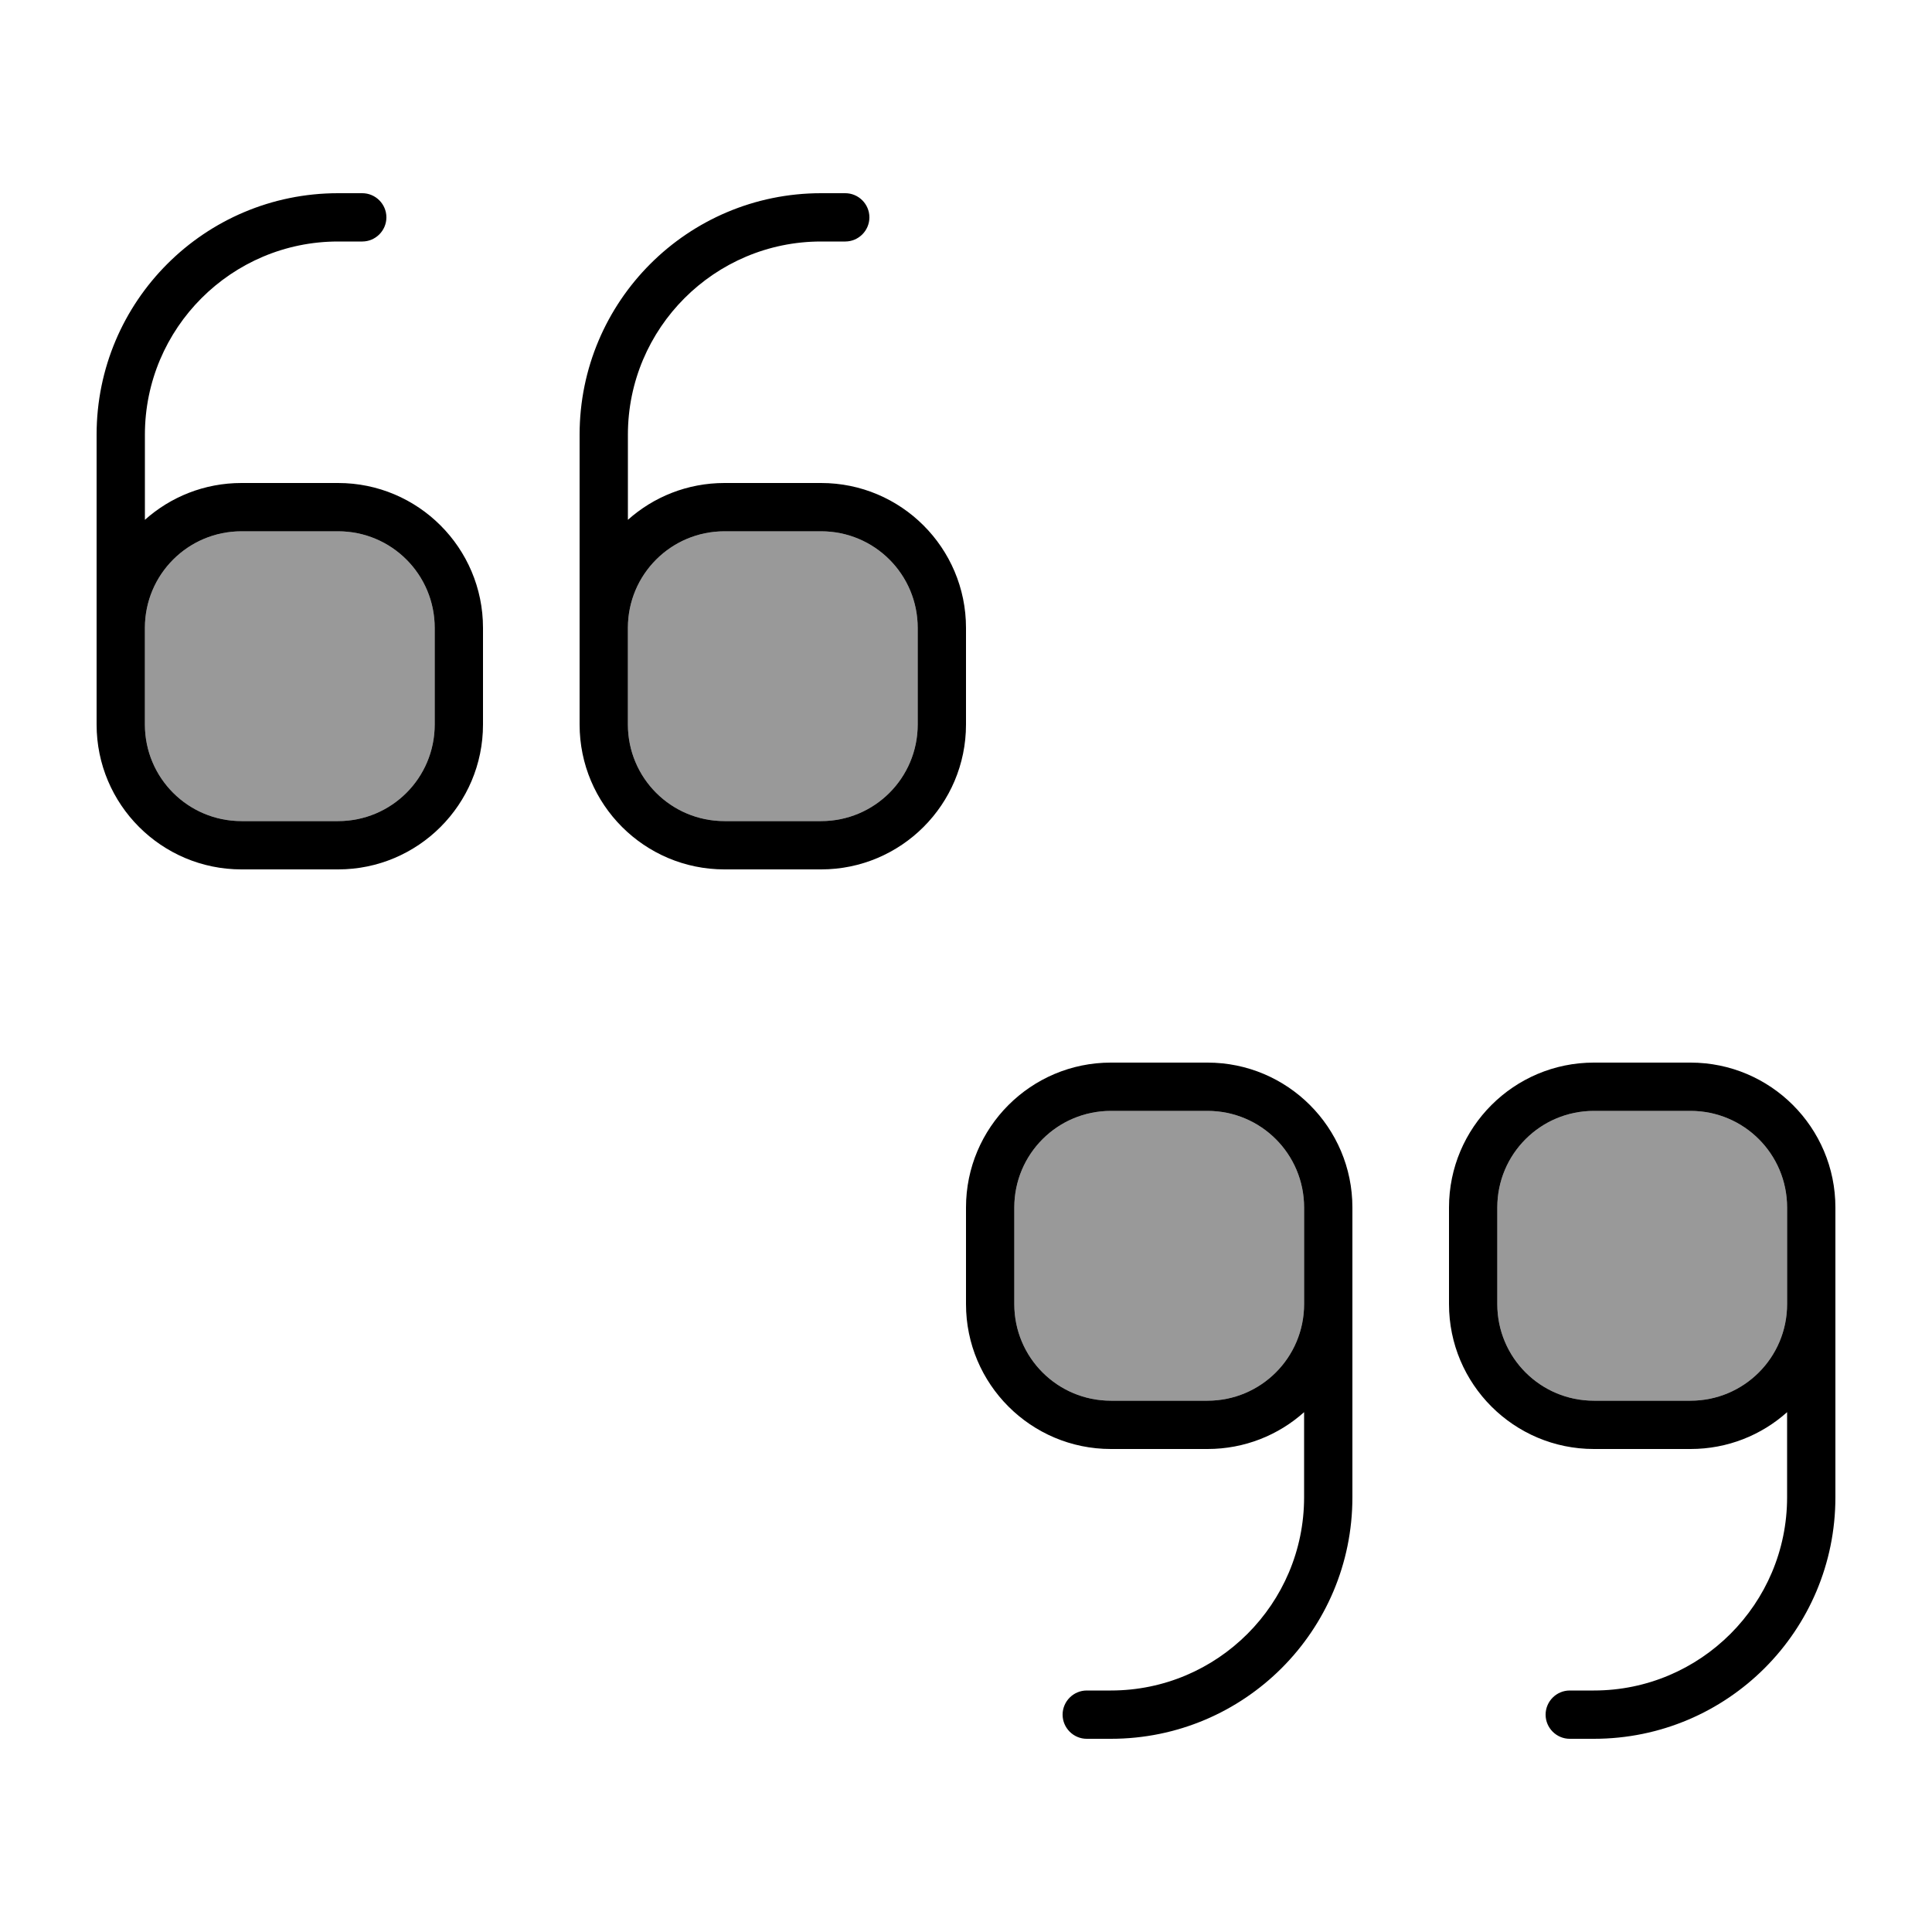
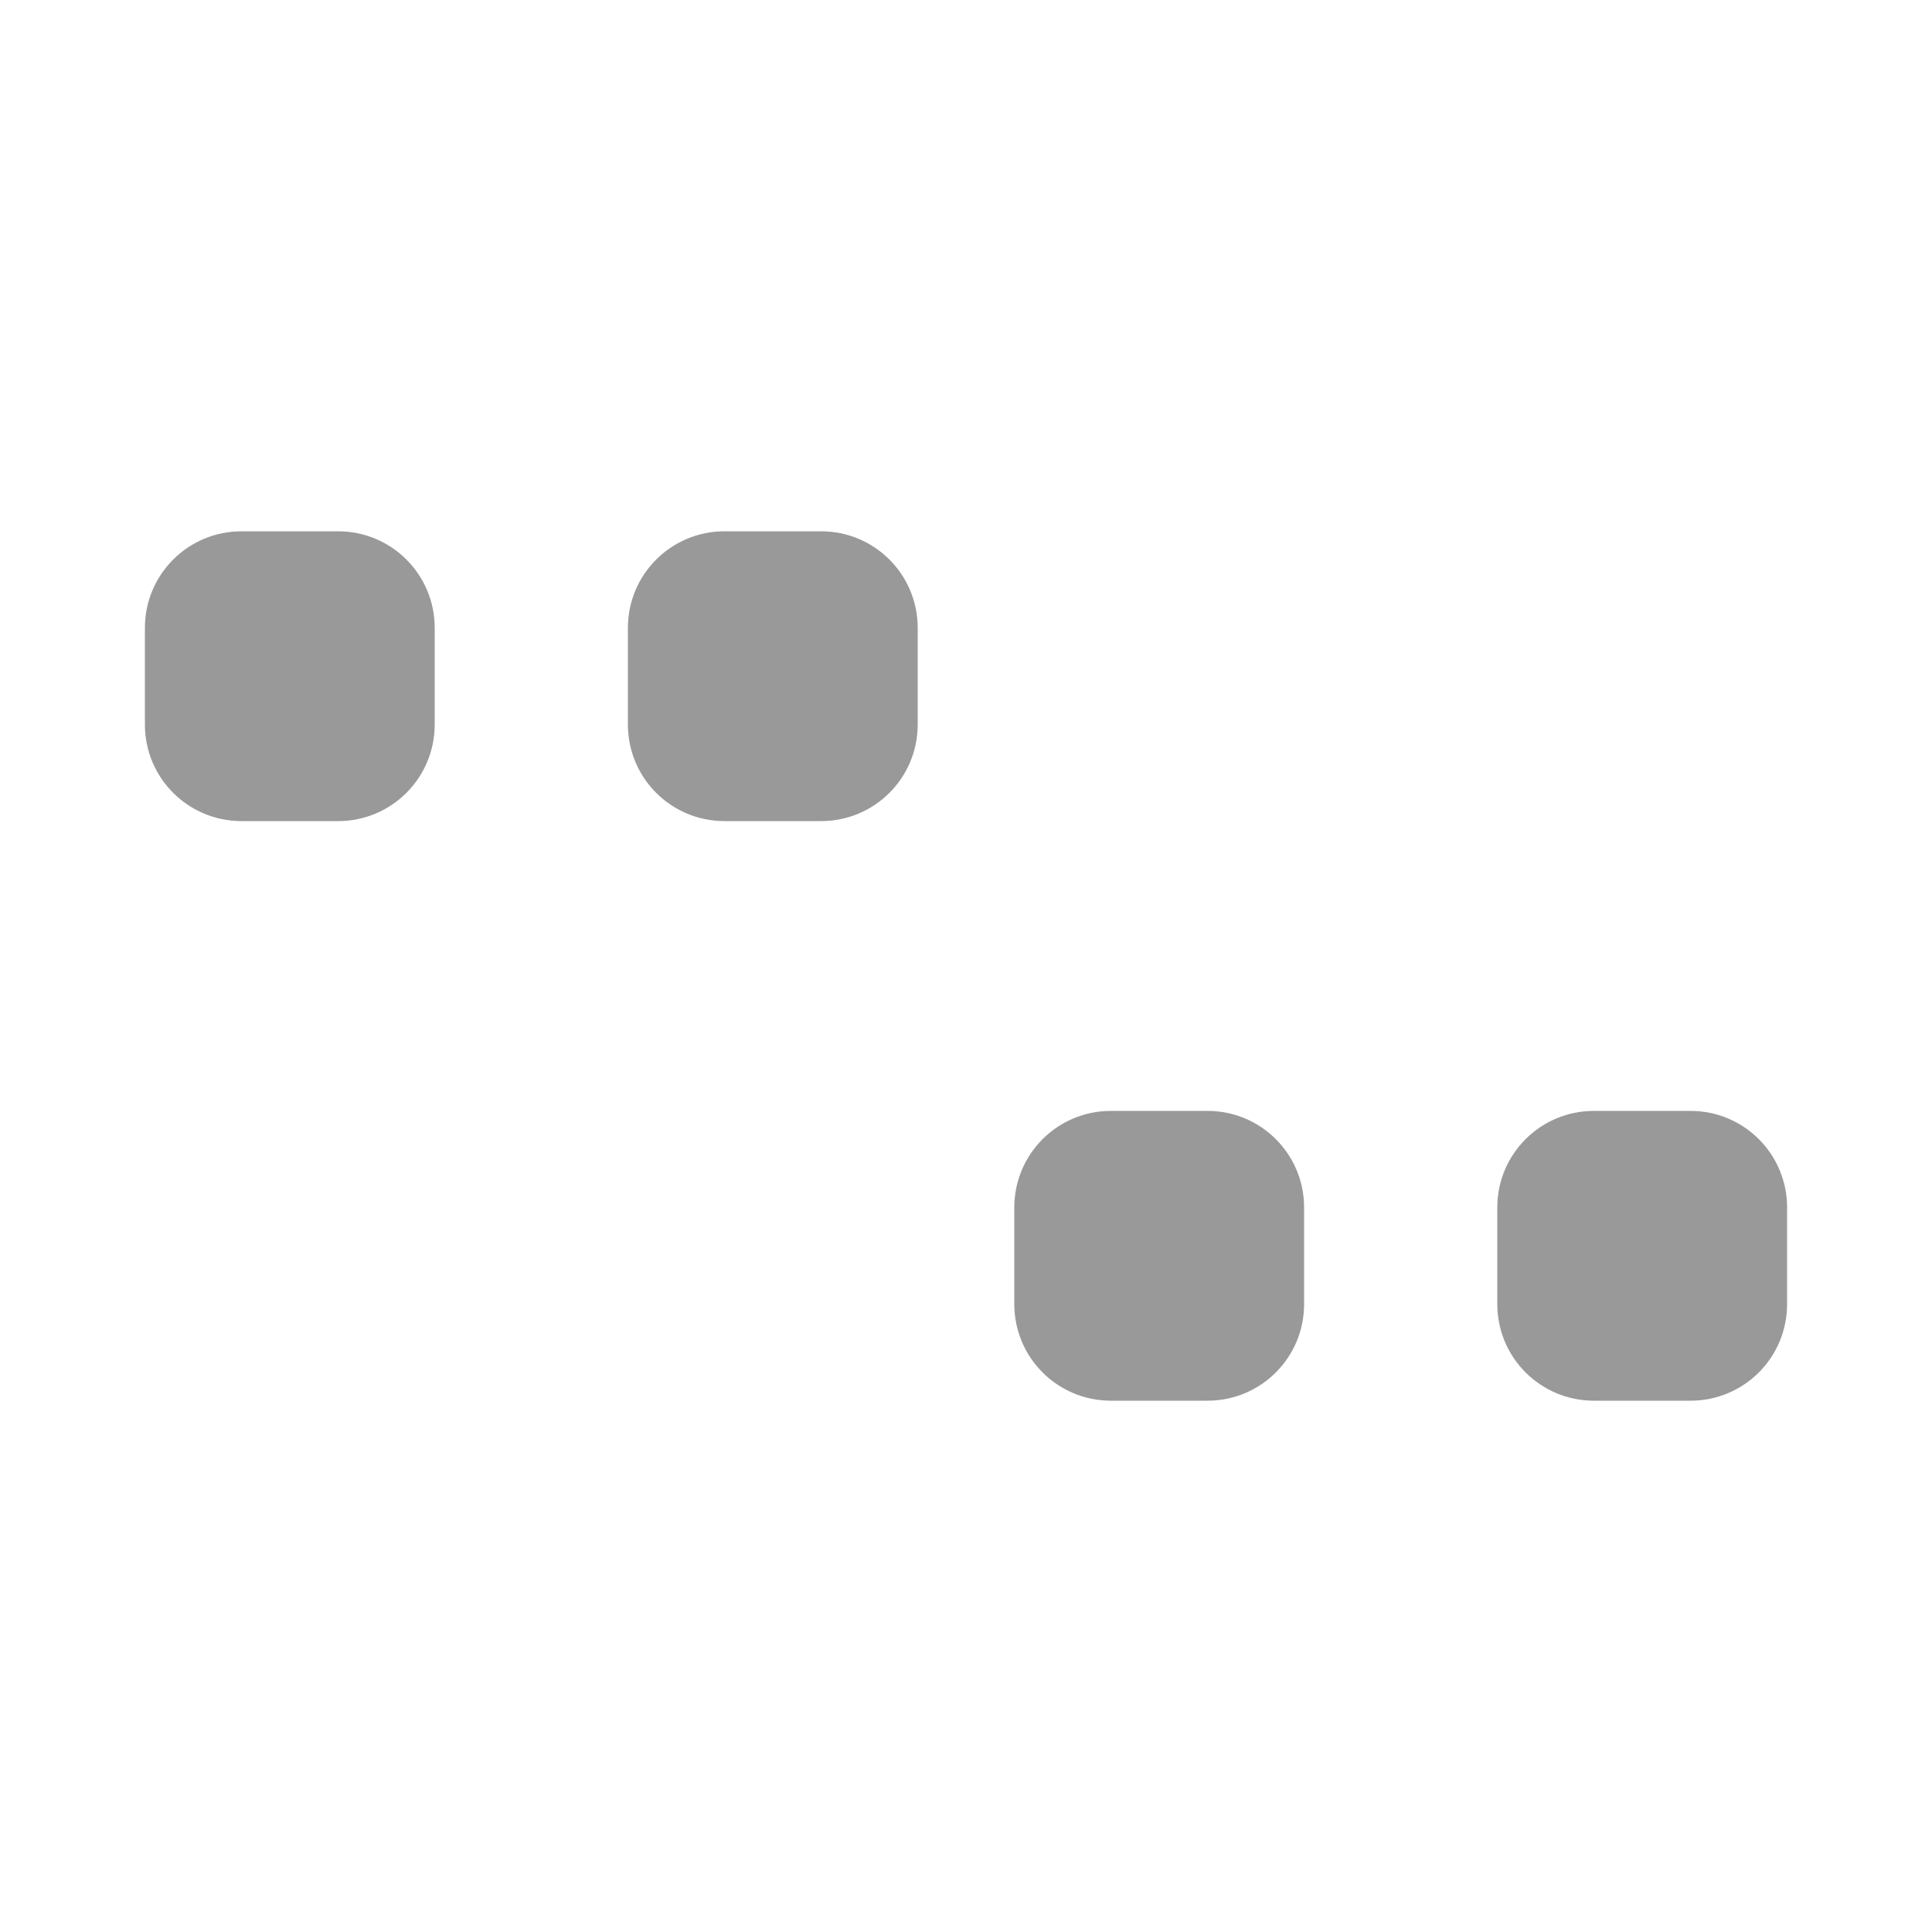
<svg xmlns="http://www.w3.org/2000/svg" viewBox="0 0 640 640">
  <path opacity=".4" fill="currentColor" d="M48 208C48 190.3 62.3 176 80 176L112 176C129.7 176 144 190.3 144 208L144 240C144 257.7 129.7 272 112 272L80 272C62.3 272 48 257.7 48 240L48 208zM208 208C208 190.3 222.3 176 240 176L272 176C289.7 176 304 190.3 304 208L304 240C304 257.7 289.7 272 272 272L240 272C222.3 272 208 257.7 208 240L208 208zM336 400C336 382.3 350.3 368 368 368L400 368C417.7 368 432 382.3 432 400L432 432C432 449.7 417.7 464 400 464L368 464C350.3 464 336 449.7 336 432L336 400zM496 400C496 382.3 510.3 368 528 368L560 368C577.7 368 592 382.3 592 400L592 432C592 449.7 577.7 464 560 464L528 464C510.3 464 496 449.7 496 432L496 400z" />
-   <path fill="currentColor" d="M32 144C32 99.8 67.8 64 112 64L120 64C124.4 64 128 67.6 128 72C128 76.4 124.4 80 120 80L112 80C76.7 80 48 108.7 48 144L48 172.2C56.5 164.6 67.7 160 80 160L112 160C138.5 160 160 181.5 160 208L160 240C160 266.5 138.5 288 112 288L80 288C53.5 288 32 266.5 32 240L32 144zM48 208L48 240C48 257.7 62.3 272 80 272L112 272C129.7 272 144 257.7 144 240L144 208C144 190.3 129.7 176 112 176L80 176C62.3 176 48 190.3 48 208zM192 144C192 99.8 227.8 64 272 64L280 64C284.4 64 288 67.6 288 72C288 76.4 284.4 80 280 80L272 80C236.7 80 208 108.7 208 144L208 172.2C216.5 164.6 227.7 160 240 160L272 160C298.5 160 320 181.5 320 208L320 240C320 266.5 298.5 288 272 288L240 288C213.5 288 192 266.5 192 240L192 144zM208 224L208 240C208 257.7 222.3 272 240 272L272 272C289.7 272 304 257.7 304 240L304 208C304 190.3 289.7 176 272 176L240 176C222.3 176 208 190.3 208 208L208 224zM608 496C608 540.2 572.2 576 528 576L520 576C515.6 576 512 572.4 512 568C512 563.6 515.6 560 520 560L528 560C563.3 560 592 531.3 592 496L592 467.8C583.5 475.4 572.3 480 560 480L528 480C501.5 480 480 458.5 480 432L480 400C480 373.5 501.5 352 528 352L560 352C586.5 352 608 373.5 608 400L608 496zM592 432L592 400C592 382.3 577.7 368 560 368L528 368C510.3 368 496 382.3 496 400L496 432C496 449.7 510.3 464 528 464L560 464C577.7 464 592 449.7 592 432zM448 496C448 540.2 412.2 576 368 576L360 576C355.6 576 352 572.4 352 568C352 563.6 355.6 560 360 560L368 560C403.3 560 432 531.3 432 496L432 467.8C423.5 475.4 412.3 480 400 480L368 480C341.5 480 320 458.5 320 432L320 400C320 373.5 341.5 352 368 352L400 352C426.5 352 448 373.5 448 400L448 496zM432 416L432 400C432 382.3 417.7 368 400 368L368 368C350.3 368 336 382.3 336 400L336 432C336 449.7 350.3 464 368 464L400 464C417.7 464 432 449.7 432 432L432 416z" />
</svg>